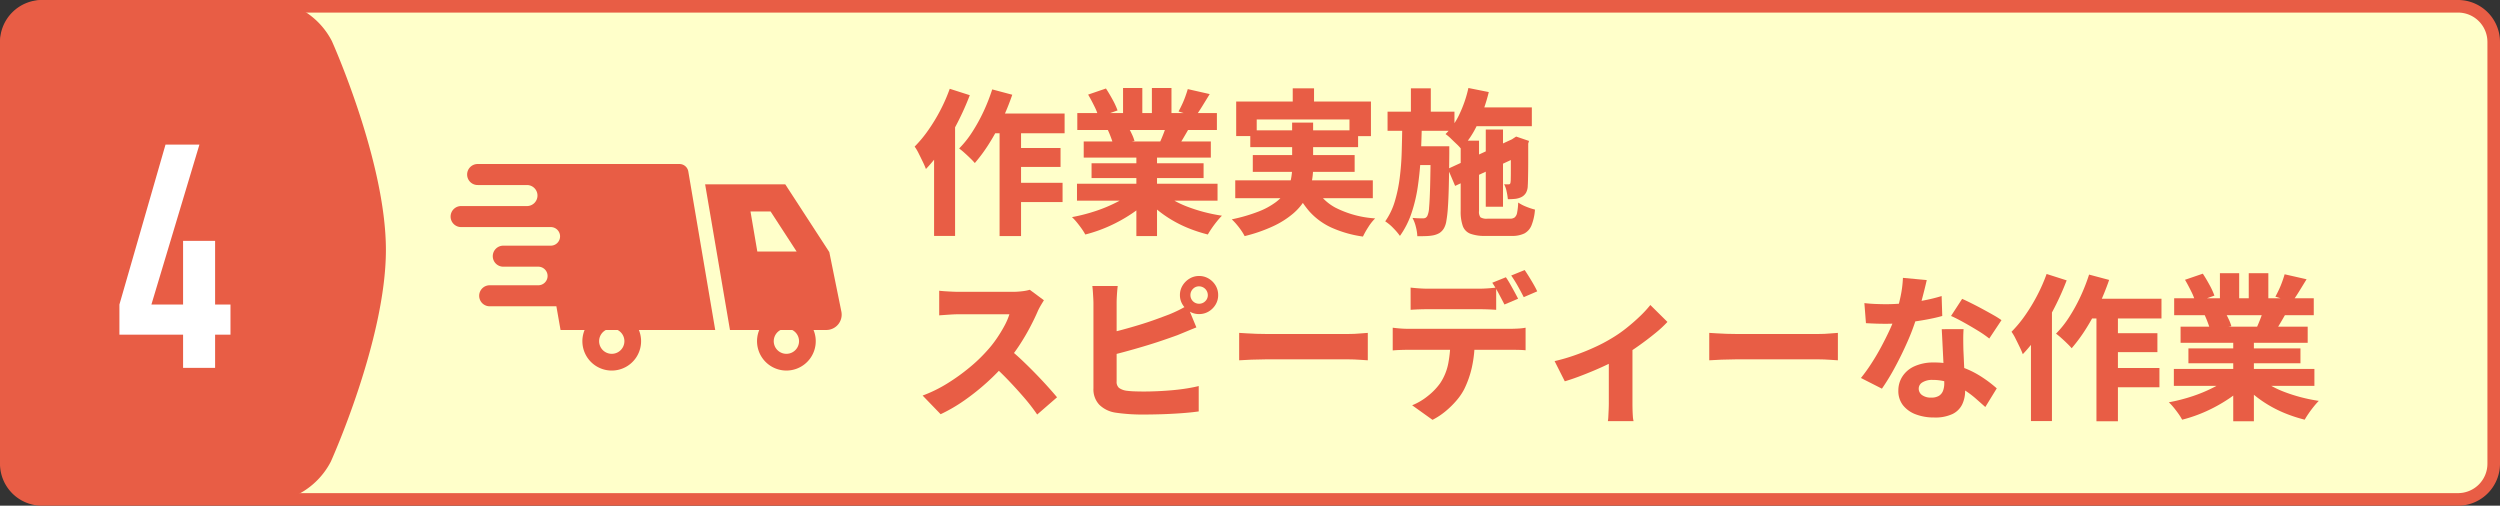
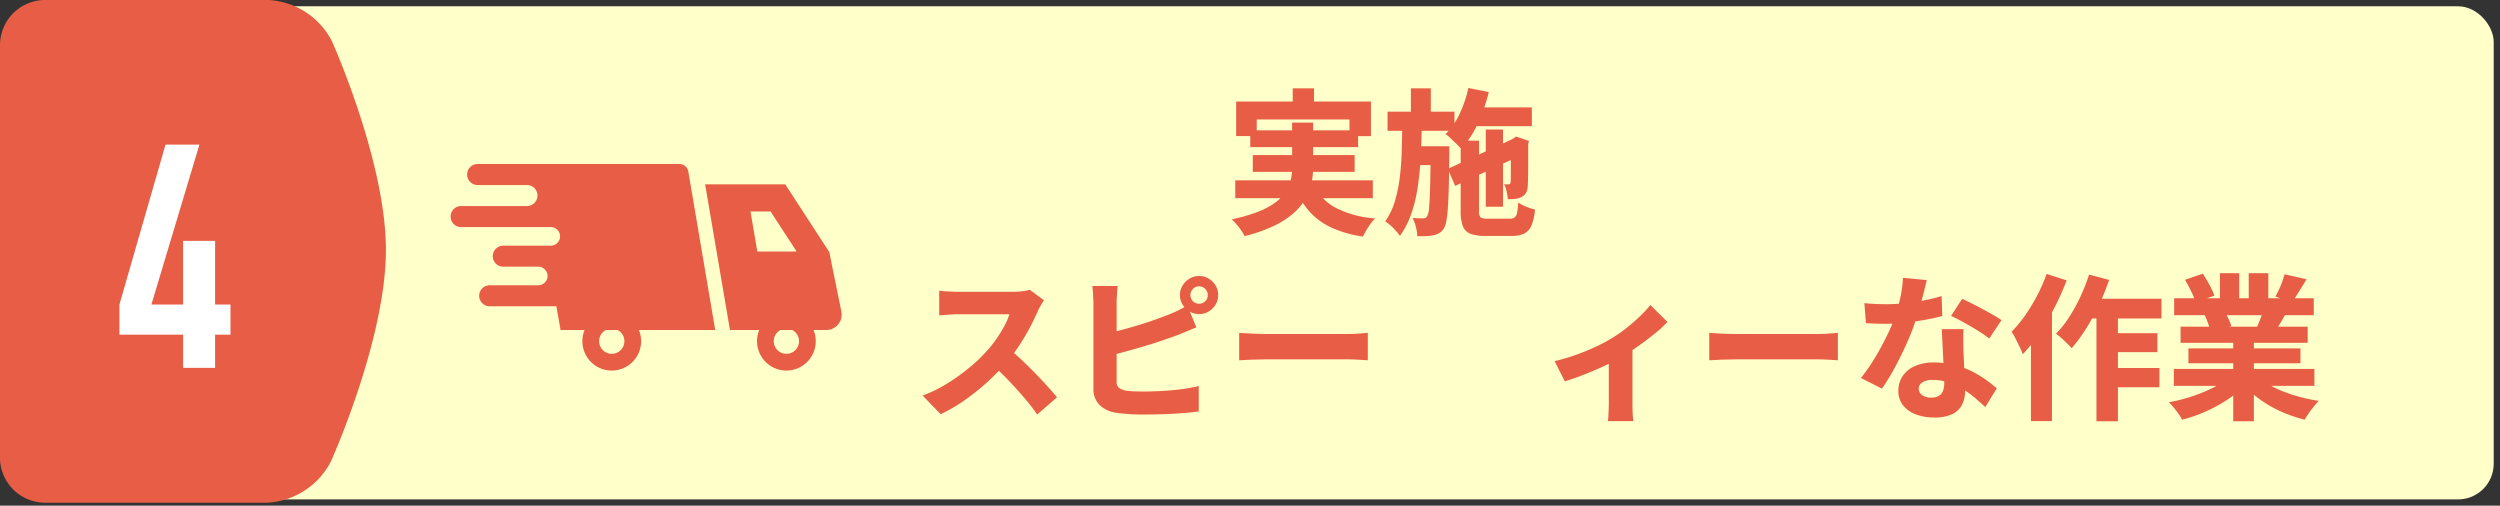
<svg xmlns="http://www.w3.org/2000/svg" id="レイヤー_1" data-name="レイヤー 1" viewBox="0 0 351 71">
  <rect x="0" y="0" width="351" height="71" fill="#333333" stroke="none" />
  <defs>
    <style>.cls-1{fill:#ffffca;}.cls-2{fill:#e85d45;}.cls-3{fill:#fff;}</style>
  </defs>
  <rect class="cls-1" x="0.883" y="0.883" width="349.233" height="69.233" rx="5.004" />
-   <path class="cls-2" d="M345.112,1.766a4.126,4.126,0,0,1,4.122,4.121V65.113a4.126,4.126,0,0,1-4.122,4.121H5.887a4.126,4.126,0,0,1-4.121-4.121V5.887A4.126,4.126,0,0,1,5.887,1.766H345.112m0-1.766H5.887A5.9,5.9,0,0,0,0,5.887V65.113A5.9,5.9,0,0,0,5.887,71H345.112A5.9,5.9,0,0,0,351,65.113V5.887A5.9,5.9,0,0,0,345.112,0Z" />
-   <path class="cls-2" d="M133.345,12.465l2.815.9a38.628,38.628,0,0,1-1.682,3.773,35.179,35.179,0,0,1-2.113,3.62A21.389,21.389,0,0,1,130,23.728a10.375,10.375,0,0,0-.419-.968q-.285-.594-.594-1.209a6.483,6.483,0,0,0-.571-.969,17.281,17.281,0,0,0,1.9-2.288,24.7,24.7,0,0,0,1.7-2.794A24.149,24.149,0,0,0,133.345,12.465Zm-2.2,6.181,2.948-2.948V33.122h-2.948Zm8.162-6.094,2.815.749a34.353,34.353,0,0,1-1.451,3.574,30.3,30.3,0,0,1-1.815,3.311,22.673,22.673,0,0,1-1.992,2.706,9.055,9.055,0,0,0-.627-.66q-.406-.4-.835-.781a9.122,9.122,0,0,0-.738-.605,14.03,14.03,0,0,0,1.838-2.31,23.888,23.888,0,0,0,1.584-2.871A26.278,26.278,0,0,0,139.307,12.552Zm-.418,3.388h10.582v2.772H137.525Zm1.452.924h3.014v16.28h-3.014Zm1.474,8.8h7.37V28.37h-7.37Zm.022-4.884H148.9v2.662h-7.062Z" />
-   <path class="cls-2" d="M159.085,26.874l2.287,1.034a13.77,13.77,0,0,1-2.508,2.112,21.786,21.786,0,0,1-3.1,1.717,20.346,20.346,0,0,1-3.389,1.188,7.718,7.718,0,0,0-.516-.826q-.32-.45-.671-.88a7.745,7.745,0,0,0-.682-.737,24.659,24.659,0,0,0,3.3-.847,20.459,20.459,0,0,0,3-1.253A11.436,11.436,0,0,0,159.085,26.874ZM151.209,25.8h19.734v2.376H151.209Zm.044-9.922h19.6V18.25h-19.6Zm.9,3.982H170v2.266H152.154Zm.617-6.577,2.507-.859q.463.705.936,1.573a10.339,10.339,0,0,1,.692,1.507l-2.662.947a7.648,7.648,0,0,0-.593-1.53Q153.212,14.026,152.771,13.279Zm.484,9.635h15.73V25h-15.73Zm2.288-4.664,2.838-.44a11.163,11.163,0,0,1,.527,1,5.785,5.785,0,0,1,.374.979l-2.969.506q-.111-.4-.33-.99T155.543,18.25Zm2.134-5.9h2.706V17h-2.706Zm1.87,8.668h2.9V33.144h-2.9Zm3.432,5.786a9.6,9.6,0,0,0,1.584,1.178,13.231,13.231,0,0,0,2.056,1,22.942,22.942,0,0,0,2.376.77,23.692,23.692,0,0,0,2.564.527,10.144,10.144,0,0,0-.7.792c-.25.309-.488.627-.715.957s-.415.627-.562.892a20.786,20.786,0,0,1-2.573-.826,17.14,17.14,0,0,1-2.4-1.166,16.4,16.4,0,0,1-2.134-1.485,13.1,13.1,0,0,1-1.76-1.738Zm-1.254-14.454h2.75v4.467h-2.75Zm2.156,4.885,3.1.7q-.462.814-.88,1.518c-.28.47-.535.873-.771,1.21l-2.485-.681q.285-.617.572-1.375T163.881,17.239Zm2.882-4.73,3.08.7q-.55.9-1.067,1.738t-.958,1.43l-2.353-.725q.242-.441.5-.991t.462-1.122Q166.631,12.971,166.763,12.509Z" />
  <path class="cls-2" d="M181.414,17.217h2.948v6.292a10.548,10.548,0,0,1-.252,2.3A7.593,7.593,0,0,1,183.24,28a8.007,8.007,0,0,1-1.705,2,12.306,12.306,0,0,1-2.76,1.749,21.549,21.549,0,0,1-4.027,1.4,7.074,7.074,0,0,0-.45-.748,9.947,9.947,0,0,0-.66-.868,8.65,8.65,0,0,0-.694-.738A23.386,23.386,0,0,0,176.7,29.7a10.164,10.164,0,0,0,2.443-1.331,5.912,5.912,0,0,0,1.43-1.528,5.118,5.118,0,0,0,.67-1.651,8.41,8.41,0,0,0,.176-1.726Zm-7.985,8.1h19.315v2.509H173.429Zm.132-11.066h18.92v4.862h-3.014V16.776H176.443v2.332h-2.882Zm1.979,4.048h15.137v2.354H175.54Zm.353,3.476h14.3v2.354h-14.3ZM181.5,12.4h2.991v3.609H181.5Zm2.882,13.4a7.063,7.063,0,0,0,3.091,3.344,14.255,14.255,0,0,0,5.6,1.518,6.7,6.7,0,0,0-.957,1.21,11.3,11.3,0,0,0-.758,1.342,16.234,16.234,0,0,1-4.412-1.254,9.439,9.439,0,0,1-3.08-2.244,12.262,12.262,0,0,1-2.1-3.388Z" />
  <path class="cls-2" d="M196.881,17.326h2.75q-.045,2.31-.154,4.532t-.408,4.268a21.354,21.354,0,0,1-.9,3.818,12.172,12.172,0,0,1-1.617,3.178,8.925,8.925,0,0,0-.946-1.111,6.308,6.308,0,0,0-1.122-.935,9.58,9.58,0,0,0,1.331-2.75,20.258,20.258,0,0,0,.7-3.311A36.879,36.879,0,0,0,196.8,21.3Q196.858,19.35,196.881,17.326Zm-2.068-1.65h9.393v2.685h-9.393Zm3.278-3.278h2.794v4.136h-2.794Zm2.771,8.14h2.619v1.078q-.022,2.64-.067,4.488t-.132,3.058a16.871,16.871,0,0,1-.219,1.892,2.974,2.974,0,0,1-.33.99,2.02,2.02,0,0,1-.649.682,2.939,2.939,0,0,1-.825.308,5.944,5.944,0,0,1-1,.11q-.584.023-1.266.022a6.368,6.368,0,0,0-.209-1.331,5.054,5.054,0,0,0-.472-1.242c.307.029.59.047.846.054s.466.011.627.011a.828.828,0,0,0,.342-.065.693.693,0,0,0,.275-.287,3.27,3.27,0,0,0,.242-1.166q.087-.924.142-2.871t.077-5.2Zm-2.551,0h3.475v2.64h-3.475Zm7.853-8.184,2.861.572a23.748,23.748,0,0,1-1.562,4.466,12.724,12.724,0,0,1-2.332,3.5,6.2,6.2,0,0,0-.627-.671q-.406-.384-.814-.781a5.432,5.432,0,0,0-.738-.616,9.538,9.538,0,0,0,1.981-2.849A17.1,17.1,0,0,0,206.164,12.354Zm-2.882,11.352,9.592-4.422.99,2.376L204.3,26.1Zm1.8-3.96h2.573v9.878a1.266,1.266,0,0,0,.209.891,1.7,1.7,0,0,0,1,.187h3.147a1.043,1.043,0,0,0,.648-.176,1.119,1.119,0,0,0,.342-.66,8.789,8.789,0,0,0,.153-1.43,5.642,5.642,0,0,0,1.122.583,8.813,8.813,0,0,0,1.233.407,7.358,7.358,0,0,1-.485,2.211,2.227,2.227,0,0,1-1.011,1.144,3.907,3.907,0,0,1-1.783.341h-3.673a5.807,5.807,0,0,1-2.123-.308,1.82,1.82,0,0,1-1.056-1.077,6.049,6.049,0,0,1-.3-2.113Zm.945-4.664h9.042v2.64h-9.042Zm2.575,3.1h2.42V29.03h-2.42Zm3.52,1.606h-.177l.485-.33.439-.285,1.805.615-.111.374v2.145q0,.979-.01,1.727t-.023,1.265q-.011.518-.032.781a2.086,2.086,0,0,1-.254,1,1.571,1.571,0,0,1-.671.605,2.646,2.646,0,0,1-.924.242c-.336.03-.652.044-.945.044a9.562,9.562,0,0,0-.177-1.1,3.7,3.7,0,0,0-.351-1.011,2.953,2.953,0,0,0,.351.022h.286a.263.263,0,0,0,.176-.056.353.353,0,0,0,.088-.231,3.173,3.173,0,0,0,.033-.495q.012-.407.012-1.133V19.79Z" />
  <path class="cls-2" d="M146.567,42.16c-.088.132-.22.349-.4.649s-.323.576-.44.826q-.441,1.033-1.112,2.31T143.1,48.508a23.292,23.292,0,0,1-1.816,2.408,31.24,31.24,0,0,1-2.727,2.783,32.273,32.273,0,0,1-3.147,2.508,22.387,22.387,0,0,1-3.344,1.948l-2.53-2.619a19.162,19.162,0,0,0,3.466-1.7,27.729,27.729,0,0,0,3.112-2.233,21.763,21.763,0,0,0,2.42-2.31,15.475,15.475,0,0,0,1.375-1.727,19.4,19.4,0,0,0,1.112-1.815,9.154,9.154,0,0,0,.7-1.628h-7.151q-.46,0-.989.033c-.352.023-.683.045-.99.067s-.55.04-.727.054V40.819q.352.043.869.076c.345.022.686.041,1.024.055s.608.022.813.022h7.546a11.136,11.136,0,0,0,1.452-.087,6.4,6.4,0,0,0,1.013-.2Zm-5,6.754q.86.66,1.816,1.562t1.914,1.881q.957.98,1.77,1.882t1.342,1.54L145.62,58.2a26.046,26.046,0,0,0-1.825-2.365q-1.035-1.2-2.179-2.4t-2.332-2.255Z" />
  <path class="cls-2" d="M156.929,40.158q-.066.507-.111,1.221t-.043,1.2V53.534a1.122,1.122,0,0,0,.33.924,2.388,2.388,0,0,0,1.055.4q.507.066,1.122.088t1.321.023q.858,0,1.9-.045t2.134-.142q1.088-.1,2.035-.254T168.3,54.2v3.564q-1.056.153-2.443.252t-2.8.144q-1.419.042-2.652.043-1.1,0-2.067-.077t-1.694-.187a4.113,4.113,0,0,1-2.3-1.111,3.153,3.153,0,0,1-.825-2.3V42.578q0-.242-.023-.682t-.054-.913q-.033-.472-.078-.825Zm-1.584,6.688q1.077-.241,2.265-.561t2.376-.682q1.188-.361,2.255-.748t1.926-.715q.594-.242,1.21-.539t1.319-.715l1.277,3.081q-.661.263-1.4.571t-1.287.528q-.968.352-2.2.77t-2.574.814q-1.342.4-2.673.759t-2.476.627Zm10.317-5.412a2.527,2.527,0,0,1,.374-1.353,2.869,2.869,0,0,1,.98-.967,2.527,2.527,0,0,1,1.331-.364,2.568,2.568,0,0,1,1.352.364,2.77,2.77,0,0,1,.969.967,2.591,2.591,0,0,1,.362,1.353,2.546,2.546,0,0,1-.362,1.331,2.772,2.772,0,0,1-.969.968,2.576,2.576,0,0,1-1.352.363,2.535,2.535,0,0,1-1.331-.363,2.872,2.872,0,0,1-.98-.968A2.484,2.484,0,0,1,165.662,41.434Zm1.475,0a1.2,1.2,0,0,0,1.21,1.21,1.2,1.2,0,0,0,.869-.352,1.151,1.151,0,0,0,.362-.858,1.238,1.238,0,0,0-1.231-1.232,1.152,1.152,0,0,0-.859.363A1.207,1.207,0,0,0,167.137,41.434Z" />
  <path class="cls-2" d="M173.979,46.737q.417.021,1.078.065t1.352.066q.693.023,1.243.022H189.4q.769,0,1.473-.066t1.166-.087v3.849q-.395-.021-1.177-.076t-1.462-.056H177.652c-.63,0-1.291.015-1.979.044s-1.254.059-1.694.088Z" />
-   <path class="cls-2" d="M195.538,46.01q.484.066,1.068.11c.388.03.752.044,1.088.044h14.411c.234,0,.568-.01,1-.032a7.72,7.72,0,0,0,1.088-.122v3.168c-.278-.029-.616-.047-1.011-.055s-.756-.01-1.078-.01H197.694c-.322,0-.689.007-1.1.022s-.763.036-1.057.065Zm2.509-5.632q.571.066,1.242.111t1.222.043H207.6c.4,0,.807-.014,1.231-.043s.836-.067,1.233-.111V43.5c-.4-.029-.8-.051-1.221-.066s-.833-.022-1.243-.022h-7.084q-.573,0-1.254.022t-1.21.066Zm9,7.348a17.147,17.147,0,0,1-.4,3.872,13.8,13.8,0,0,1-1.079,3.058,8.283,8.283,0,0,1-1.066,1.562,12.4,12.4,0,0,1-1.529,1.507,10.045,10.045,0,0,1-1.848,1.222l-2.86-2.047a8.537,8.537,0,0,0,2.2-1.3,8.691,8.691,0,0,0,1.737-1.8,7.564,7.564,0,0,0,1.134-2.773,17.151,17.151,0,0,0,.3-3.278Zm4.378-8.8a10.629,10.629,0,0,1,.6.958q.32.561.617,1.11t.5.946l-1.914.814c-.236-.454-.506-.971-.815-1.551a15.269,15.269,0,0,0-.9-1.506Zm2.64-1.012q.285.418.627.969t.649,1.088q.308.54.483.935l-1.891.814q-.354-.7-.836-1.562a16.726,16.726,0,0,0-.924-1.474Z" />
  <path class="cls-2" d="M218.265,50.7a26.048,26.048,0,0,0,2.936-.859q1.487-.526,2.784-1.133a21.448,21.448,0,0,0,2.156-1.133A18.042,18.042,0,0,0,228.3,46.1q1.056-.836,1.946-1.693a16.051,16.051,0,0,0,1.463-1.584l2.4,2.376a16.36,16.36,0,0,1-1.727,1.594q-1.089.891-2.332,1.771t-2.453,1.606q-.749.441-1.749.925t-2.068.935q-1.068.45-2.124.846t-1.958.66Zm7.612-1.188,3.321-.595v7.7q0,.4.012.9t.044.946a3.33,3.33,0,0,0,.1.66h-3.609a4.8,4.8,0,0,0,.067-.66q.021-.44.044-.946c.014-.337.022-.638.022-.9Z" />
  <path class="cls-2" d="M239.979,46.737q.417.021,1.078.065t1.352.066q.693.023,1.243.022H255.4q.769,0,1.473-.066t1.166-.087v3.849q-.395-.021-1.177-.076t-1.462-.056H243.652c-.63,0-1.291.015-1.979.044s-1.254.059-1.694.088Z" />
  <path class="cls-2" d="M270.515,39.322q-.132.594-.353,1.474t-.494,1.881q-.274,1-.605,1.969a30.446,30.446,0,0,1-1.277,3.377q-.791,1.794-1.716,3.509a30.775,30.775,0,0,1-1.847,3.037l-2.948-1.5a23.722,23.722,0,0,0,1.473-2.046q.728-1.12,1.364-2.309t1.145-2.278q.505-1.089.813-1.969a24.871,24.871,0,0,0,.738-2.695,15.561,15.561,0,0,0,.363-2.761Zm-8.756,3.234q.747.089,1.584.121t1.408.033a26.422,26.422,0,0,0,2.838-.154q1.429-.153,2.728-.418a23.522,23.522,0,0,0,2.288-.572l.088,2.795q-.9.263-2.211.505t-2.794.418a24.632,24.632,0,0,1-2.915.176q-.683,0-1.365-.022t-1.429-.066Zm13.926,3.652q-.045.682-.044,1.419t.021,1.529q.023.464.056,1.232t.077,1.628c.028.572.055,1.115.076,1.628s.033.917.033,1.21a4.4,4.4,0,0,1-.407,1.914,2.937,2.937,0,0,1-1.352,1.353,5.657,5.657,0,0,1-2.6.495,7.128,7.128,0,0,1-2.541-.429,4.124,4.124,0,0,1-1.805-1.265,3.234,3.234,0,0,1-.671-2.09,3.623,3.623,0,0,1,.573-1.98,3.9,3.9,0,0,1,1.694-1.43,6.387,6.387,0,0,1,2.728-.528,11.446,11.446,0,0,1,3.619.551,12.854,12.854,0,0,1,2.969,1.4,17.468,17.468,0,0,1,2.234,1.682l-1.607,2.618q-.593-.528-1.341-1.188a13.023,13.023,0,0,0-1.695-1.254,10.209,10.209,0,0,0-2.034-.979,7.007,7.007,0,0,0-2.344-.385,2.566,2.566,0,0,0-1.407.341,1.009,1.009,0,0,0-.528.869,1.1,1.1,0,0,0,.472.924,2.073,2.073,0,0,0,1.266.352,2.043,2.043,0,0,0,1.1-.252,1.44,1.44,0,0,0,.572-.7,2.932,2.932,0,0,0,.176-1.066q0-.463-.044-1.375t-.1-2.036q-.056-1.122-.11-2.233t-.1-1.947Zm3.608,1.321a15.937,15.937,0,0,0-1.629-1.123q-.967-.594-1.979-1.155t-1.76-.89l1.561-2.4q.6.264,1.365.65c.512.256,1.034.527,1.561.814s1.024.561,1.486.824a11.859,11.859,0,0,1,1.111.7Z" />
  <path class="cls-2" d="M287.345,38.465l2.815.9a38.628,38.628,0,0,1-1.682,3.773,35.179,35.179,0,0,1-2.113,3.62A21.389,21.389,0,0,1,284,49.728a10.375,10.375,0,0,0-.419-.968q-.285-.594-.594-1.209a6.483,6.483,0,0,0-.571-.969,17.281,17.281,0,0,0,1.9-2.288,24.7,24.7,0,0,0,1.695-2.794A24.149,24.149,0,0,0,287.345,38.465Zm-2.2,6.181,2.948-2.948V59.122h-2.948Zm8.162-6.094,2.815.749a34.353,34.353,0,0,1-1.451,3.574,30.3,30.3,0,0,1-1.815,3.311,22.673,22.673,0,0,1-1.992,2.706,9.055,9.055,0,0,0-.627-.66q-.406-.4-.835-.781a9.122,9.122,0,0,0-.738-.605,14.03,14.03,0,0,0,1.838-2.31,23.888,23.888,0,0,0,1.584-2.871A26.278,26.278,0,0,0,293.307,38.552Zm-.418,3.388h10.582v2.772H291.525Zm1.452.924h3.014v16.28h-3.014Zm1.474,8.8h7.37V54.37h-7.37Zm.022-4.884H302.9v2.662h-7.062Z" />
  <path class="cls-2" d="M313.085,52.874l2.287,1.034a13.77,13.77,0,0,1-2.508,2.112,21.786,21.786,0,0,1-3.1,1.717,20.346,20.346,0,0,1-3.389,1.188,7.718,7.718,0,0,0-.516-.826q-.32-.45-.671-.88a7.745,7.745,0,0,0-.682-.737,24.659,24.659,0,0,0,3.3-.847,20.459,20.459,0,0,0,3-1.253A11.436,11.436,0,0,0,313.085,52.874ZM305.209,51.8h19.734v2.376H305.209Zm.044-9.922h19.6V44.25h-19.6Zm.9,3.982H324v2.266H306.154Zm.617-6.577,2.507-.859q.463.7.936,1.573a10.339,10.339,0,0,1,.692,1.507l-2.662.947a7.648,7.648,0,0,0-.593-1.53Q307.212,40.026,306.771,39.279Zm.484,9.635h15.73V51h-15.73Zm2.288-4.664,2.838-.44a11.163,11.163,0,0,1,.527,1,5.785,5.785,0,0,1,.374.979l-2.969.506q-.111-.4-.33-.99T309.543,44.25Zm2.134-5.9h2.706V43h-2.706Zm1.87,8.668h2.9V59.144h-2.9Zm3.432,5.786a9.6,9.6,0,0,0,1.584,1.178,13.231,13.231,0,0,0,2.056,1,22.942,22.942,0,0,0,2.376.77,23.692,23.692,0,0,0,2.564.527,10.144,10.144,0,0,0-.7.792c-.25.309-.488.627-.715.957s-.415.627-.562.892a20.786,20.786,0,0,1-2.573-.826,17.14,17.14,0,0,1-2.4-1.166,16.4,16.4,0,0,1-2.134-1.485,13.1,13.1,0,0,1-1.76-1.738Zm-1.254-14.454h2.75v4.467h-2.75Zm2.156,4.885,3.1.7q-.462.815-.88,1.518c-.28.47-.535.873-.771,1.21l-2.485-.681q.285-.616.572-1.375T317.881,43.239Zm2.882-4.73,3.08.7q-.55.9-1.067,1.738t-.958,1.43l-2.353-.725q.242-.441.5-.991t.462-1.122Q320.631,38.971,320.763,38.509Z" />
  <path class="cls-2" d="M0,64.256A6.343,6.343,0,0,0,6.324,70.58h31.19a10.692,10.692,0,0,0,8.931-5.762s7.736-17.1,7.736-29.732c0-12.471-7.586-29.319-7.586-29.319A10.666,10.666,0,0,0,37.674,0H6.324A6.343,6.343,0,0,0,0,6.324Z" />
  <path class="cls-3" d="M25.705,46.984H16.766V42.757L23.239,20.3H28L21.257,42.757h4.448v-8.94H30.2v8.94h2.159v4.227H30.2v4.668H25.705Z" />
  <path class="cls-2" d="M96.638,24.075A1.258,1.258,0,0,0,95.4,23.028H67.1a1.476,1.476,0,1,0,0,2.951h6.886a1.476,1.476,0,0,1,0,2.952H64.779a1.476,1.476,0,1,0,0,2.951h12.55a1.3,1.3,0,1,1,0,2.609H70.661a1.476,1.476,0,0,0,0,2.952h4.915a1.3,1.3,0,1,1,0,2.609H68.791a1.476,1.476,0,1,0,0,2.951h9.325L78.7,46.33h3.378a4.122,4.122,0,1,0,7.619,0h10.721ZM87.666,47.894a1.775,1.775,0,1,1-2.6-1.564h1.643A1.767,1.767,0,0,1,87.666,47.894Z" />
  <path class="cls-2" d="M118.128,43.745l-1.693-8.352-6.183-9.512H99l3.487,20.449H106.6a4.122,4.122,0,1,0,7.62,0h1.794a2.157,2.157,0,0,0,2.114-2.585Zm-12.76-14.059h2.82l3.661,5.632h-5.521Zm6.817,18.208a1.775,1.775,0,1,1-2.6-1.564h1.643A1.767,1.767,0,0,1,112.185,47.894Z" />
</svg>